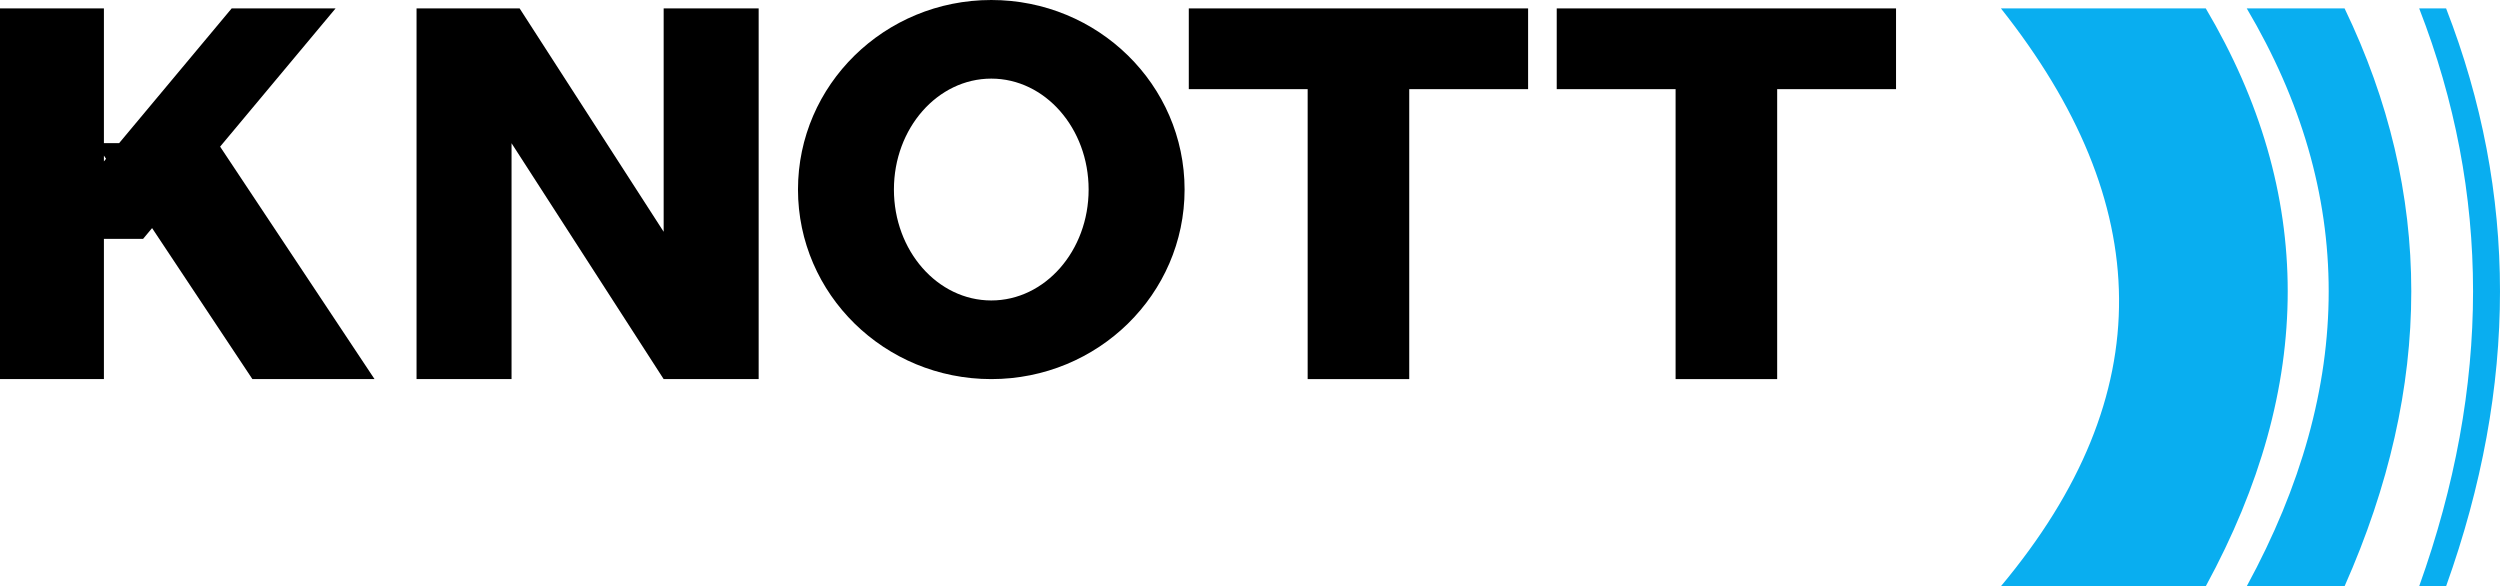
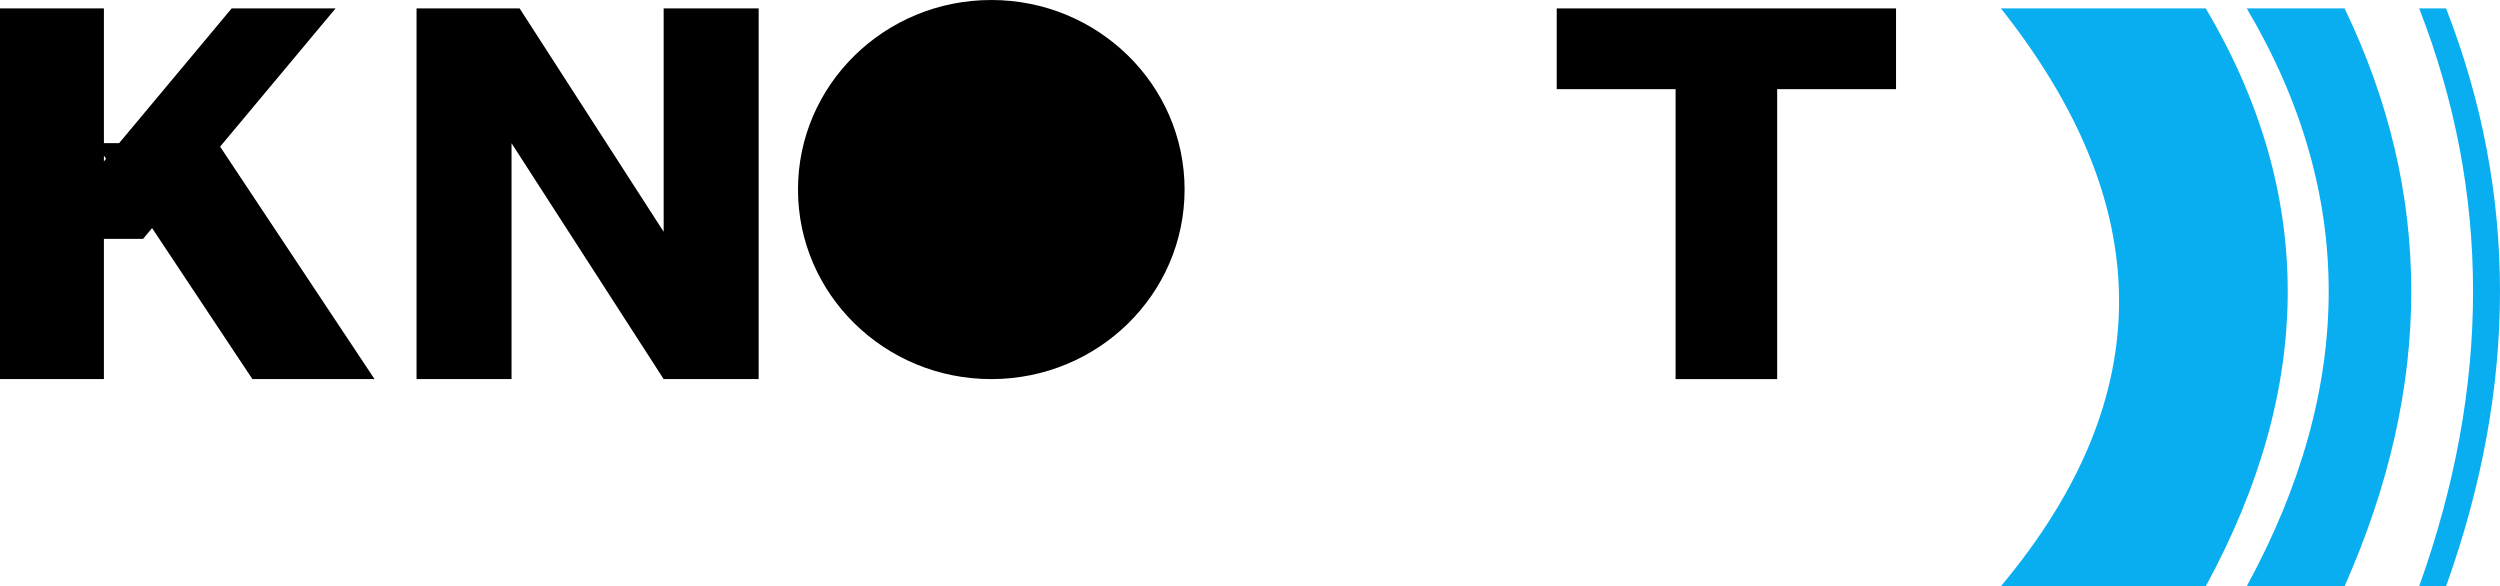
<svg xmlns="http://www.w3.org/2000/svg" id="Livello_1" data-name="Livello 1" viewBox="0 0 909.2 213.19">
  <defs>
    <style>
      .cls-1 {
        fill: #09aef0;
      }
    </style>
  </defs>
  <path d="M80.05,53.33L122.04,3.06h-37.79l-40.93,49h-5.53V3.06H0v134.81h37.79v-51h14.25l3.27-3.92,36.48,54.92h44.42l-56.16-84.54ZM37.79,58.69v-2.11l.78,1.17-.78.94Z" />
  <polygon points="275.91 3.06 275.91 137.87 241.36 137.87 186.04 52.09 186.04 137.87 151.49 137.87 151.49 3.06 188.98 3.06 241.36 84.29 241.36 3.06 275.91 3.06" />
-   <polygon points="555.74 3.06 555.74 32.42 512.51 32.42 512.51 137.87 475.57 137.87 475.57 32.42 432.34 32.42 432.34 3.06 555.74 3.06" />
  <polygon points="689.55 3.06 689.55 32.42 646.32 32.42 646.32 137.87 609.38 137.87 609.38 32.42 566.15 32.42 566.15 3.06 689.55 3.06" />
-   <path d="M360.51,0c-38.83,0-70.3,30.86-70.3,68.93s31.47,68.94,70.3,68.94,70.3-30.87,70.3-68.94S399.33,0,360.51,0ZM360.51,109.27c-19.55,0-35.41-18.06-35.41-40.34s15.86-40.34,35.41-40.34,35.4,18.06,35.4,40.34-15.85,40.34-35.4,40.34Z" />
+   <path d="M360.51,0c-38.83,0-70.3,30.86-70.3,68.93s31.47,68.94,70.3,68.94,70.3-30.87,70.3-68.94S399.33,0,360.51,0Zc-19.55,0-35.41-18.06-35.41-40.34s15.86-40.34,35.41-40.34,35.4,18.06,35.4,40.34-15.85,40.34-35.4,40.34Z" />
  <path class="cls-1" d="M802.2,213.19h-74.5c58.46-69.91,56.09-139.33,0-210.13h74.5c39.73,67.15,39.73,137.19,0,210.13Z" />
  <path class="cls-1" d="M852.68,213.19h-35.58c39.73-72.94,39.73-142.98,0-210.13h35.58c32.34,67.15,32.34,137.19,0,210.13Z" />
  <path class="cls-1" d="M889.6,213.19h-9.79c26.12-72.94,26.12-142.98,0-210.13h9.79c26.13,67.15,26.13,137.19,0,210.13Z" />
</svg>